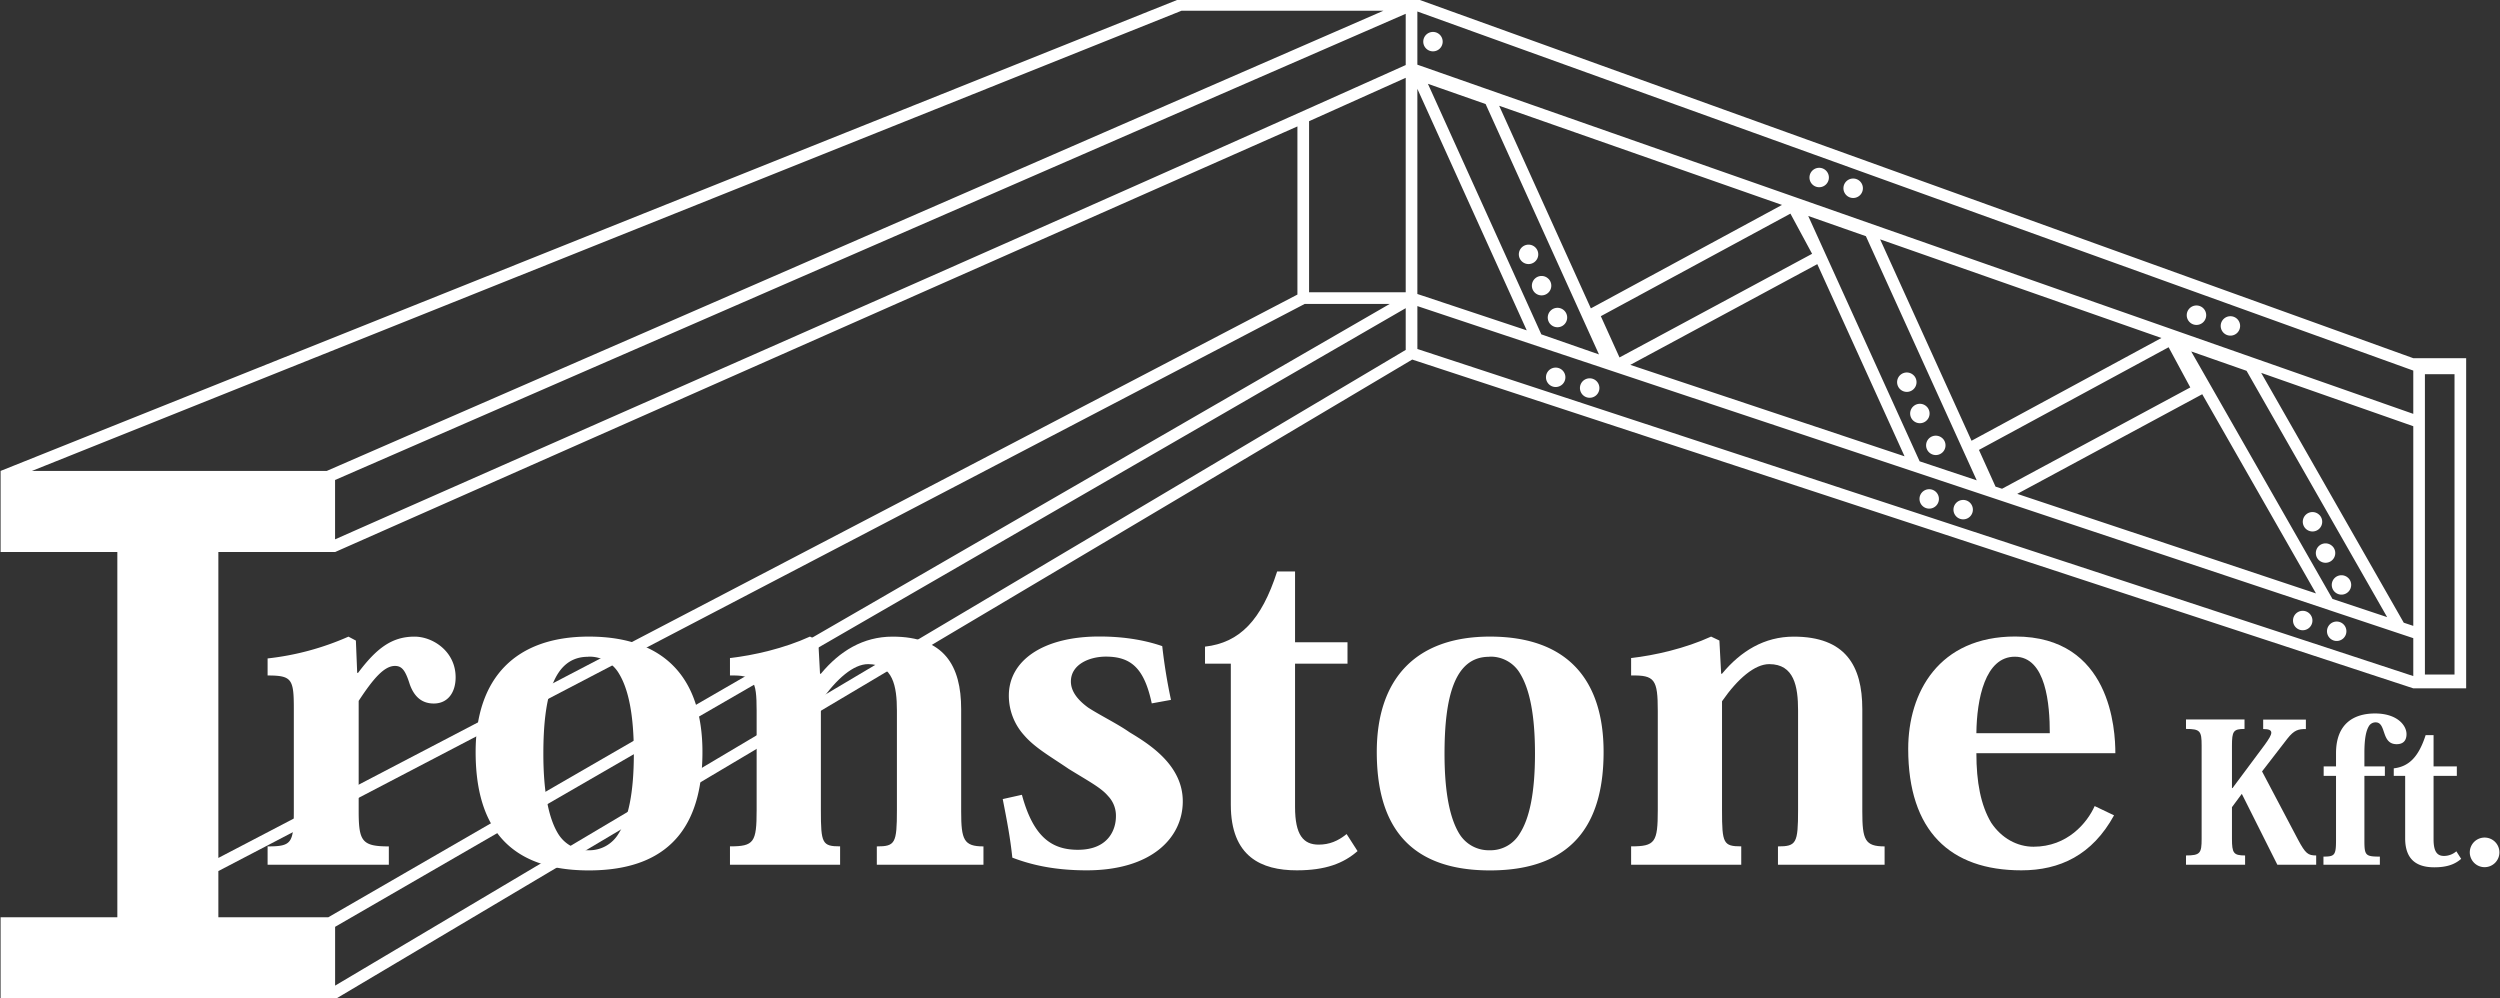
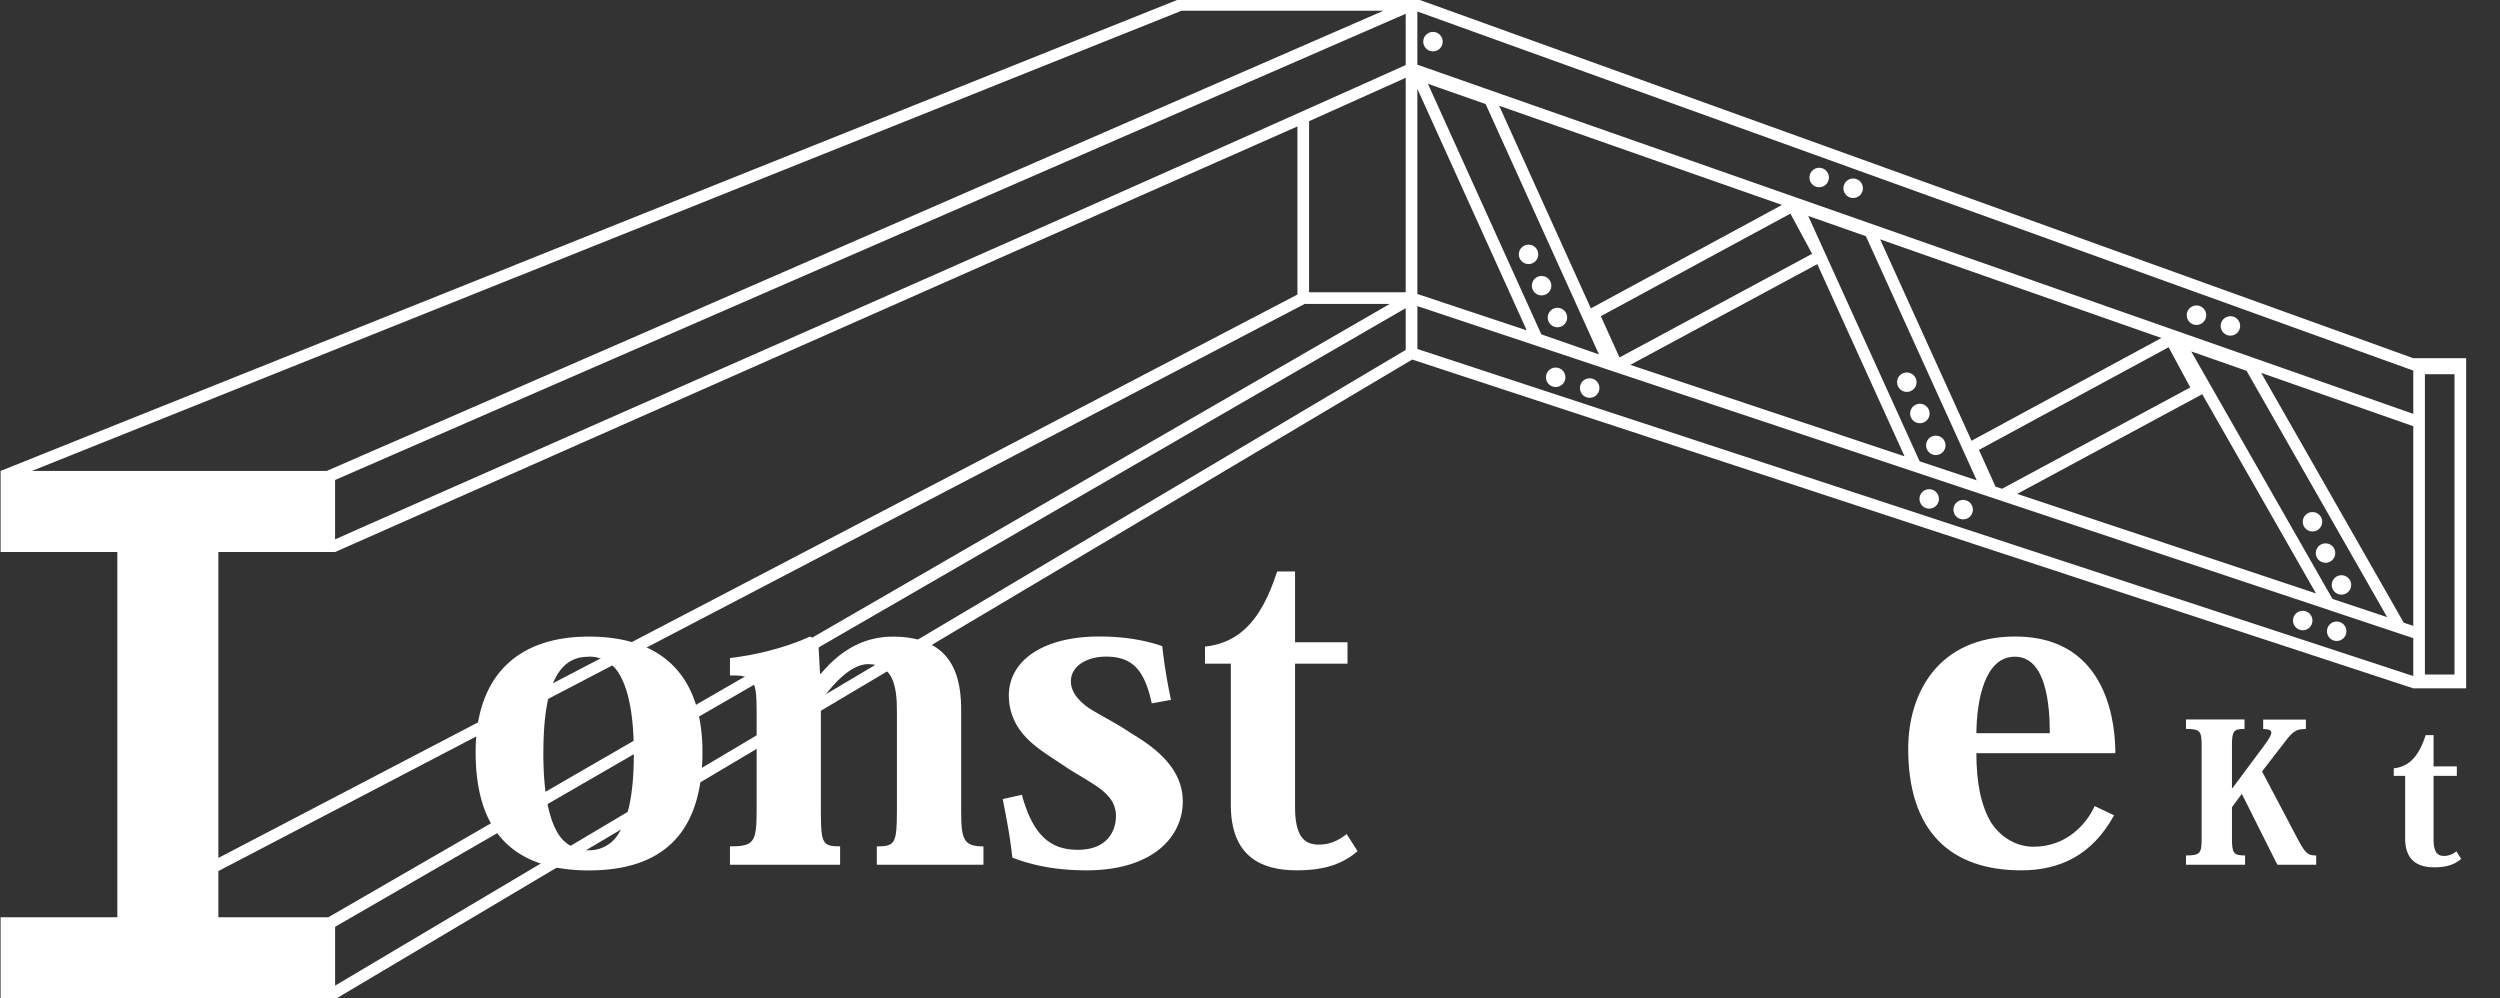
<svg xmlns="http://www.w3.org/2000/svg" id="Layer_1" data-name="Layer 1" viewBox="0 0 1182 472">
  <rect x="0" y="0" width="1182" height="472" fill="#333333" stroke="none" />
  <path d="M1054.54,149.51a4.59,4.59,0,1,1-4.59,4.59,4.59,4.59,0,0,1,4.59-4.59m-16.06-5.08a4.6,4.6,0,1,1-4.59,4.59A4.6,4.6,0,0,1,1038.48,144.43ZM677.51,15.1a4.59,4.59,0,1,1-4.59,4.59A4.59,4.59,0,0,1,677.51,15.1ZM664.62,165.44V145.7L158.44,438.2V466Zm-7.56-21.74h-40.2L103.24,411.84v21.83h52Zm-43.64-4.43V59.77L158.44,261h-55.2V405.63Zm-455,87.67V255C327.36,180.27,496.9,106.05,664.62,30.75V6.52ZM15.1,222.65H154.5L654.08,5.08H558.61ZM1036,166.16l66.79,117,25.85,8.62-66.47-116.46ZM935.64,212.72l7.85,17.36,3.08,1,89-47.9-10.25-19Zm105.58-26.33L953.75,233.5,1095,280.57Zm-109.08,22,89.78-48.59-133-46.64ZM756.87,149.49,765.7,169l91.06-49-10.25-19Zm102.35-24.6L770.8,172.51l129.67,43.23Zm48.38,93.22,27,9L882.19,111.67l-27.26-9.56ZM675.12,39.63l53.62,118.45L756,167.57,702.4,49.19Zm46.72,116.56L670.13,42v97ZM708.8,50l43.36,95.8,90.37-48.91ZM1141,195.67V175.21L670.13,5.43V30.58Zm0,100.24v-94.4l-71.91-25.22,67.41,118.12Zm0,23.74V301.72l-470.86-157V165ZM158.44,472.43H.28V433.67h55.2V261H.28V222.65L557.56-.43H670.13L1141,169.35h25v156.1h-25L667.7,170ZM1146.5,176.91v142h14v-142ZM664.62,138.19V36.79L618.93,57.3v80.89ZM876.17,84.41A4.6,4.6,0,1,1,871.58,89,4.59,4.59,0,0,1,876.17,84.41Zm-16.06-5.07a4.59,4.59,0,1,1-4.59,4.59A4.6,4.6,0,0,1,860.11,79.34Zm-120.44,67.6a4.59,4.59,0,1,1-6.49-.11A4.58,4.58,0,0,1,739.67,146.94ZM726,117.07a4.59,4.59,0,1,1-6.5-.1A4.59,4.59,0,0,1,726,117.07Zm6.16,14.8a4.59,4.59,0,1,1-6.49-.1A4.58,4.58,0,0,1,732.14,131.87Zm186.39,75.5a4.59,4.59,0,1,1-6.5-.1A4.61,4.61,0,0,1,918.53,207.37Zm-13.7-29.86a4.59,4.59,0,1,1-6.5-.11A4.59,4.59,0,0,1,904.83,177.51Zm6.16,14.8a4.59,4.59,0,1,1-6.49-.1A4.58,4.58,0,0,1,911,192.31Zm199.34,81.05a4.59,4.59,0,1,1-6.5-.1A4.6,4.6,0,0,1,1110.33,273.36Zm-13.7-29.86a4.59,4.59,0,1,1-6.49-.11A4.58,4.58,0,0,1,1096.63,243.5Zm6.17,14.8a4.59,4.59,0,1,1-6.5-.1A4.59,4.59,0,0,1,1102.8,258.3ZM751.59,178.87a4.6,4.6,0,1,1-4.59,4.59A4.59,4.59,0,0,1,751.59,178.87Zm-16.06-5.07a4.59,4.59,0,1,1-4.59,4.59A4.59,4.59,0,0,1,735.53,173.8Zm192.66,62.57A4.59,4.59,0,1,1,923.6,241,4.59,4.59,0,0,1,928.19,236.37Zm-16.06-5.07a4.59,4.59,0,1,1-4.59,4.59A4.58,4.58,0,0,1,912.13,231.3Zm192.66,62.57a4.59,4.59,0,1,1-4.59,4.59A4.58,4.58,0,0,1,1104.79,293.87Zm-16.06-5.07a4.59,4.59,0,1,1-4.59,4.59A4.59,4.59,0,0,1,1088.73,288.8Z" style="fill:#fff;fill-rule:evenodd" />
-   <path d="M168.88,318.13h.41C178,306.56,185.2,301,196,301c8.68,0,19.42,7,19.42,19.22,0,7.23-3.72,12.4-10.33,12.4-5.16,0-9.09-2.69-11.36-9.1-2.07-6.61-3.72-8.67-7-8.67-5,0-10.12,5.78-17.15,16.53v51.86c0,14.46,1.45,16.94,14.26,16.94v8.68H126.52v-8.68c11.37,0,12.4-1.44,12.4-16.94V334.87c0-13.85-1-15.5-12.4-15.5v-8.06A129,129,0,0,0,164.75,301l3.51,1.86Z" style="fill:#fff" />
  <path d="M224.88,355.53c0-35.13,19-54.55,53.51-54.55,37.2,0,53.73,21.08,53.73,54.55,0,29.76-11.16,56-53.73,56C236.24,411.53,224.88,385.7,224.88,355.53Zm53.1-45c-16.32,0-21.08,19-21.08,45.87,0,18.8,2.69,30.79,7,37.81A16.25,16.25,0,0,0,278.19,402a16,16,0,0,0,14.25-7.85c4.55-7,7.24-19,7.24-37.81,0-18.19-2.48-30.38-7-37.82a16.12,16.12,0,0,0-14.46-8.05Z" style="fill:#fff" />
  <path d="M388.11,318.54C397,307.8,408.15,301,422,301c24.38,0,32.44,13.64,32.44,34.3v48.35c0,13.43,1.24,16.53,10.54,16.53v8.68H414.56v-8.68c8.68,0,9.5-1.44,9.5-17.15V335.9c0-11.36-1.86-21.9-13.63-21.9-6.82,0-14.88,6.82-22.32,17.56v51.66c0,15.5.62,16.94,9.09,16.94v8.68H345.13v-8.68c11.37,0,12.61-1.86,12.61-17.15v-46.9c0-14.88-1.45-16.95-12.61-16.74v-8.26c11.16-1.24,25.62-4.55,37.82-10.13l3.92,1.86.83,15.7Z" style="fill:#fff" />
  <path d="M483.16,375.78c5.37,19.84,14,26,26.45,26,15.08,0,18-10.33,18-15.71a13.4,13.4,0,0,0-3.72-9.71c-3.31-3.92-8.89-6.82-18.6-12.81-8.47-5.79-15.91-9.92-21.08-15.91a27.89,27.89,0,0,1-7.23-18.8c0-16.33,15.91-27.9,42.77-27.9,13.43,0,23.15,2.27,29.76,4.55a256.36,256.36,0,0,0,4.13,25.41l-9.09,1.66c-3.51-16.53-9.71-22.11-21.7-22.11-7.85,0-16.53,3.72-16.53,11.77,0,4.55,3.1,8.68,8.27,12.4,5.78,3.72,13.84,7.65,19.42,11.57,8.89,5.38,25.21,15.29,25.21,32.65s-14.88,32.65-45.46,32.65c-15.5,0-26.45-2.69-35.13-6-1-9.51-2.48-17.15-4.54-27.69Z" style="fill:#fff" />
  <path d="M569.73,313.79v-8.06c16.33-1.86,26.66-12.39,34.1-35.54h8.47v33.48h24.8v10.12H612.3v67.78c0,13.22,3.93,17.77,11.16,17.77,5,0,9.09-1.66,13.22-5l5.17,8.06c-6.61,5.78-15.09,9.09-28.72,9.09-16.74,0-31.2-6.41-31.2-31V313.79Z" style="fill:#fff" />
-   <path d="M650.94,355.53c0-35.13,19-54.55,53.51-54.55,37.2,0,53.73,21.08,53.73,54.55,0,29.76-11.16,56-53.73,56C662.3,411.53,650.94,385.7,650.94,355.53Zm53.1-45c-16.32,0-21.07,19-21.07,45.87,0,18.8,2.68,30.79,7,37.81A16.26,16.26,0,0,0,704.25,402a16,16,0,0,0,14.26-7.85c4.54-7,7.23-19,7.23-37.81,0-18.19-2.48-30.38-7-37.82a16.1,16.1,0,0,0-14.46-8.05Z" style="fill:#fff" />
-   <path d="M814.17,318.54C823.06,307.8,834.22,301,848.06,301c24.38,0,32.44,13.64,32.44,34.3v48.35c0,13.43,1.24,16.53,10.54,16.53v8.68H840.62v-8.68c8.68,0,9.51-1.44,9.51-17.15V335.9c0-11.36-1.86-21.9-13.64-21.9-6.82,0-14.88,6.82-22.32,17.56v51.66c0,15.5.62,16.94,9.09,16.94v8.68H771.19v-8.68c11.37,0,12.61-1.86,12.61-17.15v-46.9c0-14.88-1.45-16.95-12.61-16.74v-8.26c11.16-1.24,25.63-4.55,37.82-10.13l3.92,1.86.83,15.7Z" style="fill:#fff" />
  <path d="M999.52,385.49c-10.33,18.81-25.62,26-43.81,26-33.68,0-53.51-18.6-53.51-57.44,0-26.66,14.46-53.11,50.62-53.11,45.25,0,47.32,44.22,47.32,55.17H934.43c0,13.64,2.07,24.59,7,32.86,4.95,7.43,12.39,11.36,20,11.36,16.12,0,25.41-11.36,28.93-19.22Zm-30.38-38.84c0-13.23-1.65-36.16-16.53-36.16-14.05,0-18,20-18.18,36.16Z" style="fill:#fff" />
  <path d="M1069.5,364.73l17,32.24c3.56,6.67,4.75,7.49,8.59,7.49v4.38h-18.36l-16.8-33.51-4.66,6.3v14.88c0,6.85.73,7.95,6.21,7.95v4.38h-27.94v-4.38c6.75,0,7.39-1.1,7.39-7.85V352.5c0-6.85-.64-7.86-7.39-7.86v-4.47h27.67v4.47c-5.3,0-5.94,1.1-5.94,7.95v20h.27L1070.87,352c1.82-2.56,3-4.38,3-5.57s-1.1-1.74-3.84-1.74v-4.47h20.19v4.47c-3.47,0-5.48.37-8.77,4.57Z" style="fill:#fff" />
-   <path d="M1098.53,405c5.3,0,5.94-.64,5.94-7.77v-30.4h-5.84v-4.48h5.84v-6.21c0-14.15,8.58-18.81,18.45-18.81,10.41,0,14.88,5.57,14.88,9.77,0,2.83-1.37,4.75-4.66,4.75-3.74,0-4.93-2.56-5.84-5.21s-1.55-5.11-4.11-5.11a3.64,3.64,0,0,0-3.2,1.83c-1.27,2.1-2.1,5.75-2.1,12.51v6.48h9.68v4.48h-9.68v30.68c0,6.94.55,7.49,7.31,7.49v3.83h-26.67Z" style="fill:#fff" />
  <path d="M1131.77,366.84v-3.57c7.22-.82,11.78-5.48,15.07-15.7h3.75v14.79h11v4.48h-11v30c0,5.84,1.73,7.85,4.93,7.85a9,9,0,0,0,5.84-2.19l2.28,3.56c-2.92,2.56-6.66,4-12.69,4-7.4,0-13.79-2.83-13.79-13.7V366.84Z" style="fill:#fff" />
-   <path d="M1181.72,403a7,7,0,1,1-6.94-7A7,7,0,0,1,1181.72,403Z" style="fill:#fff" />
+   <path d="M1181.72,403A7,7,0,0,1,1181.72,403Z" style="fill:#fff" />
</svg>